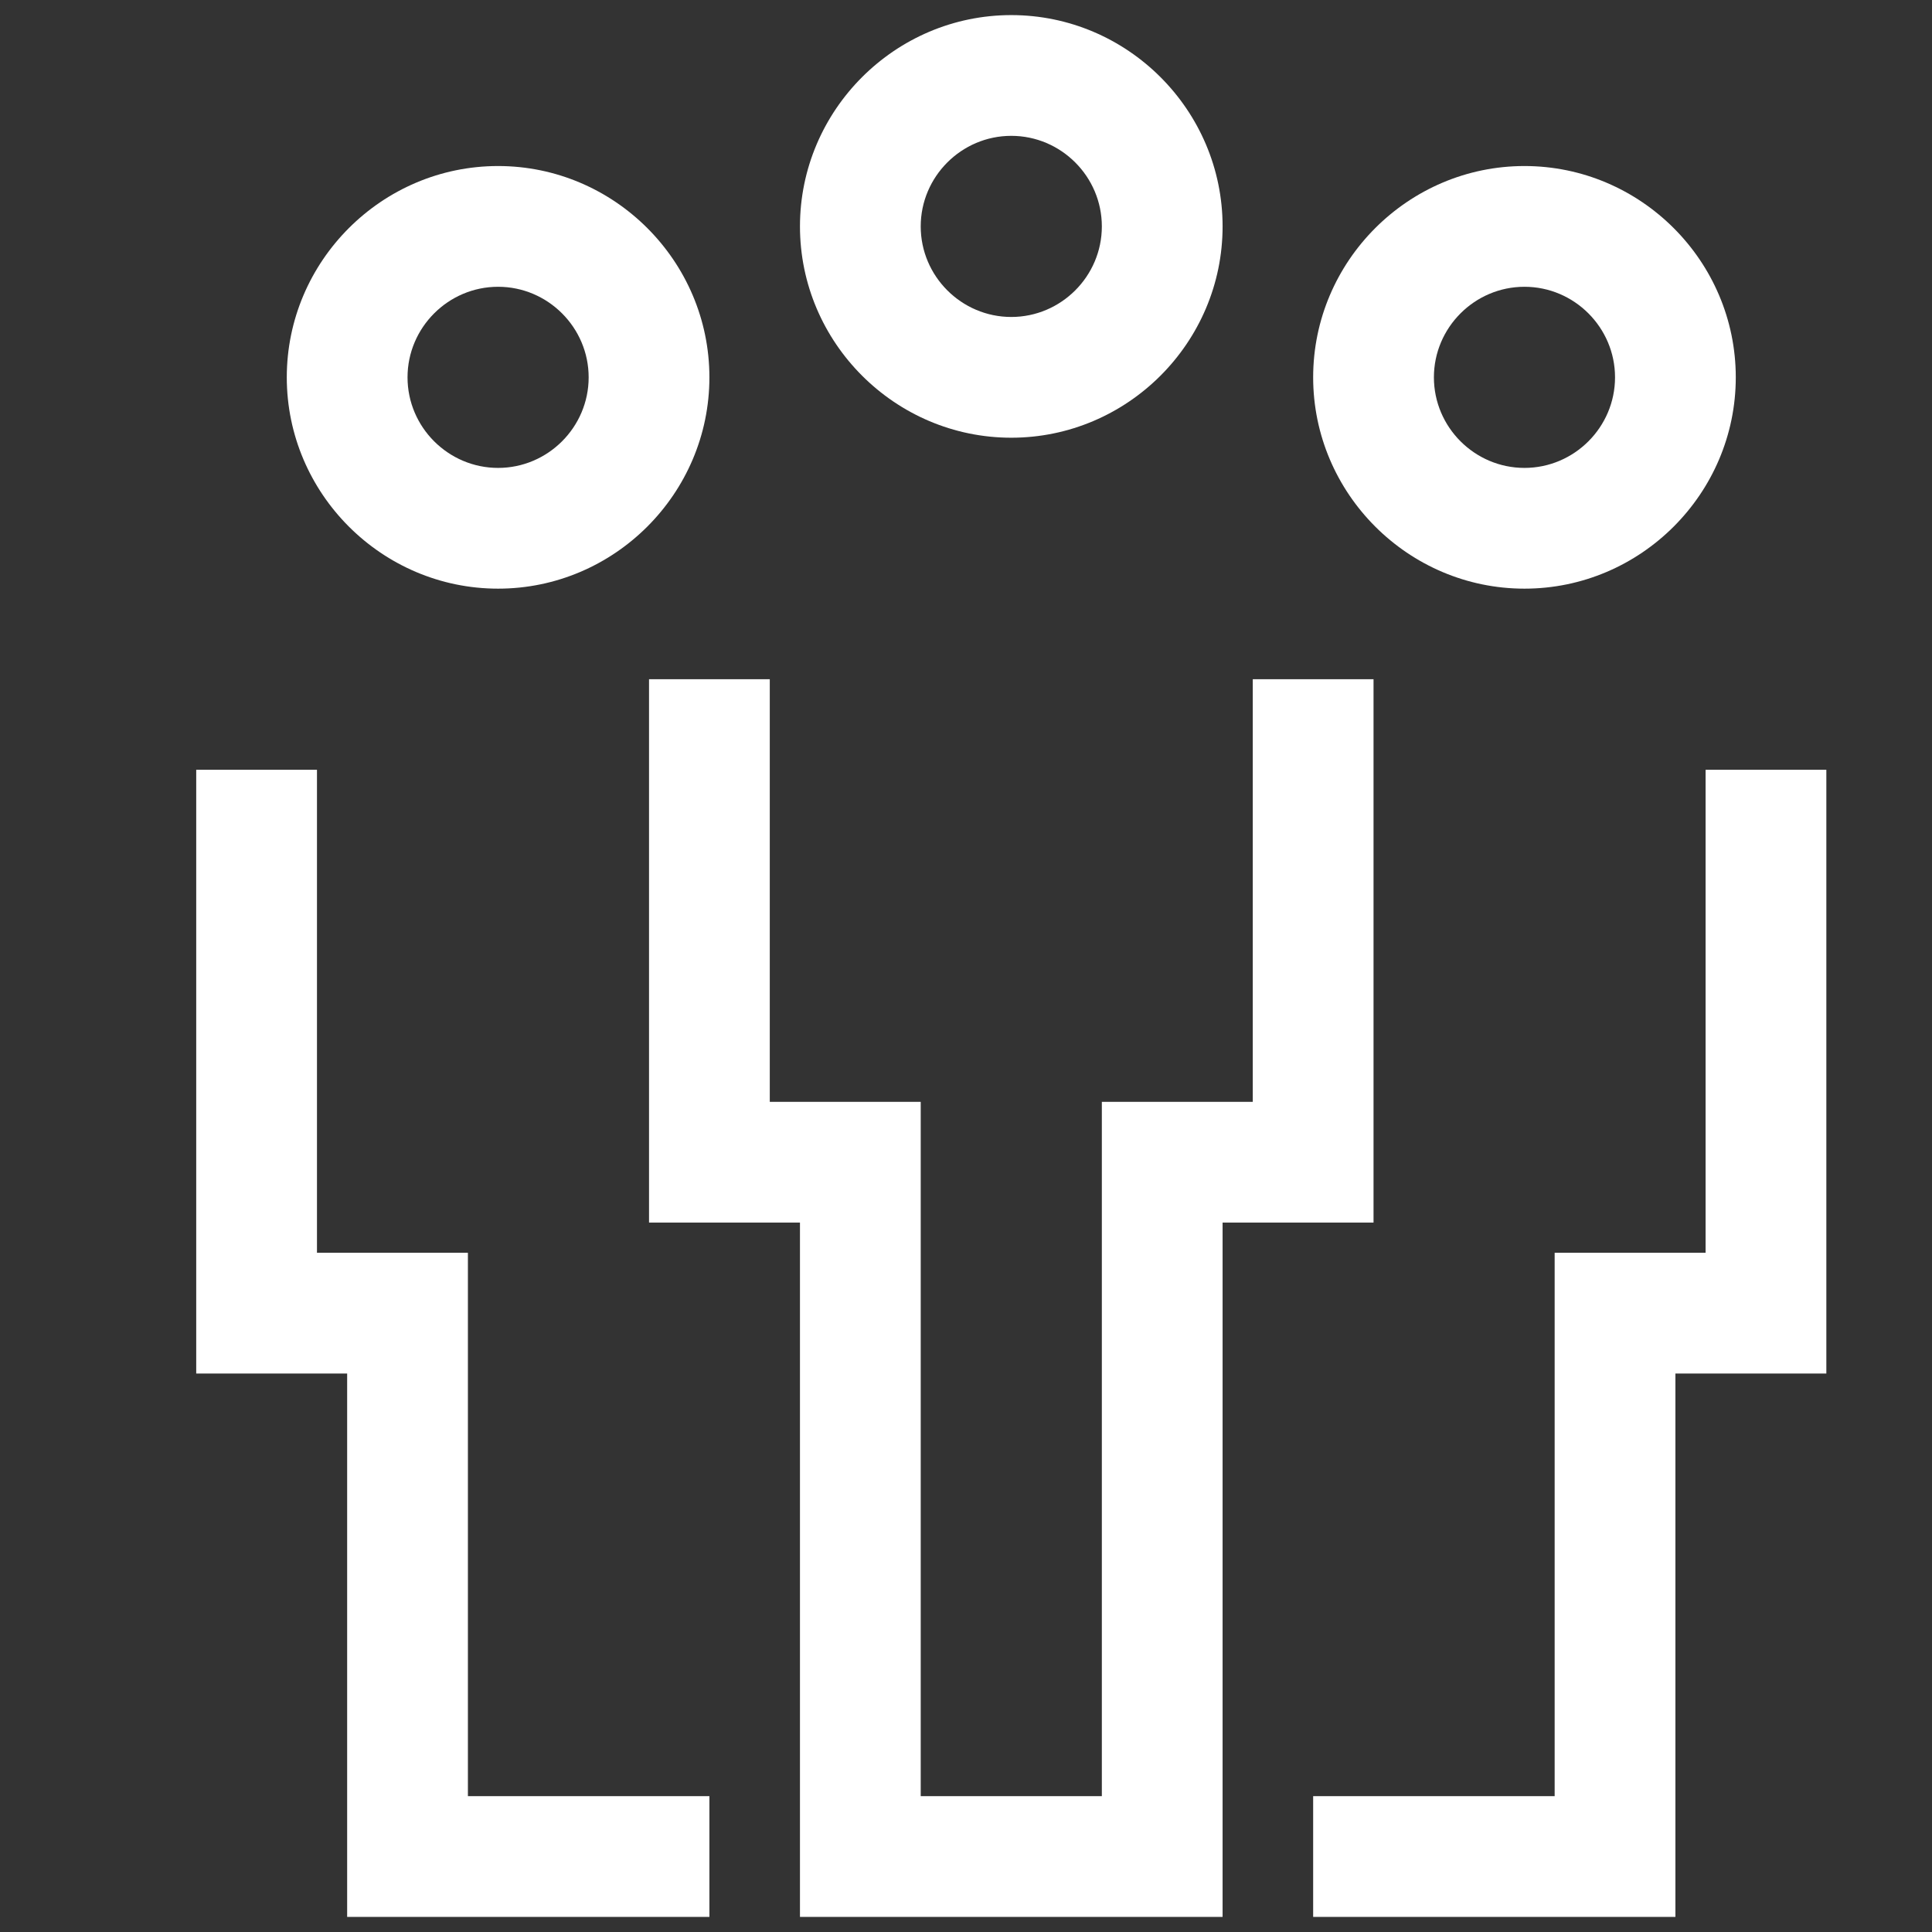
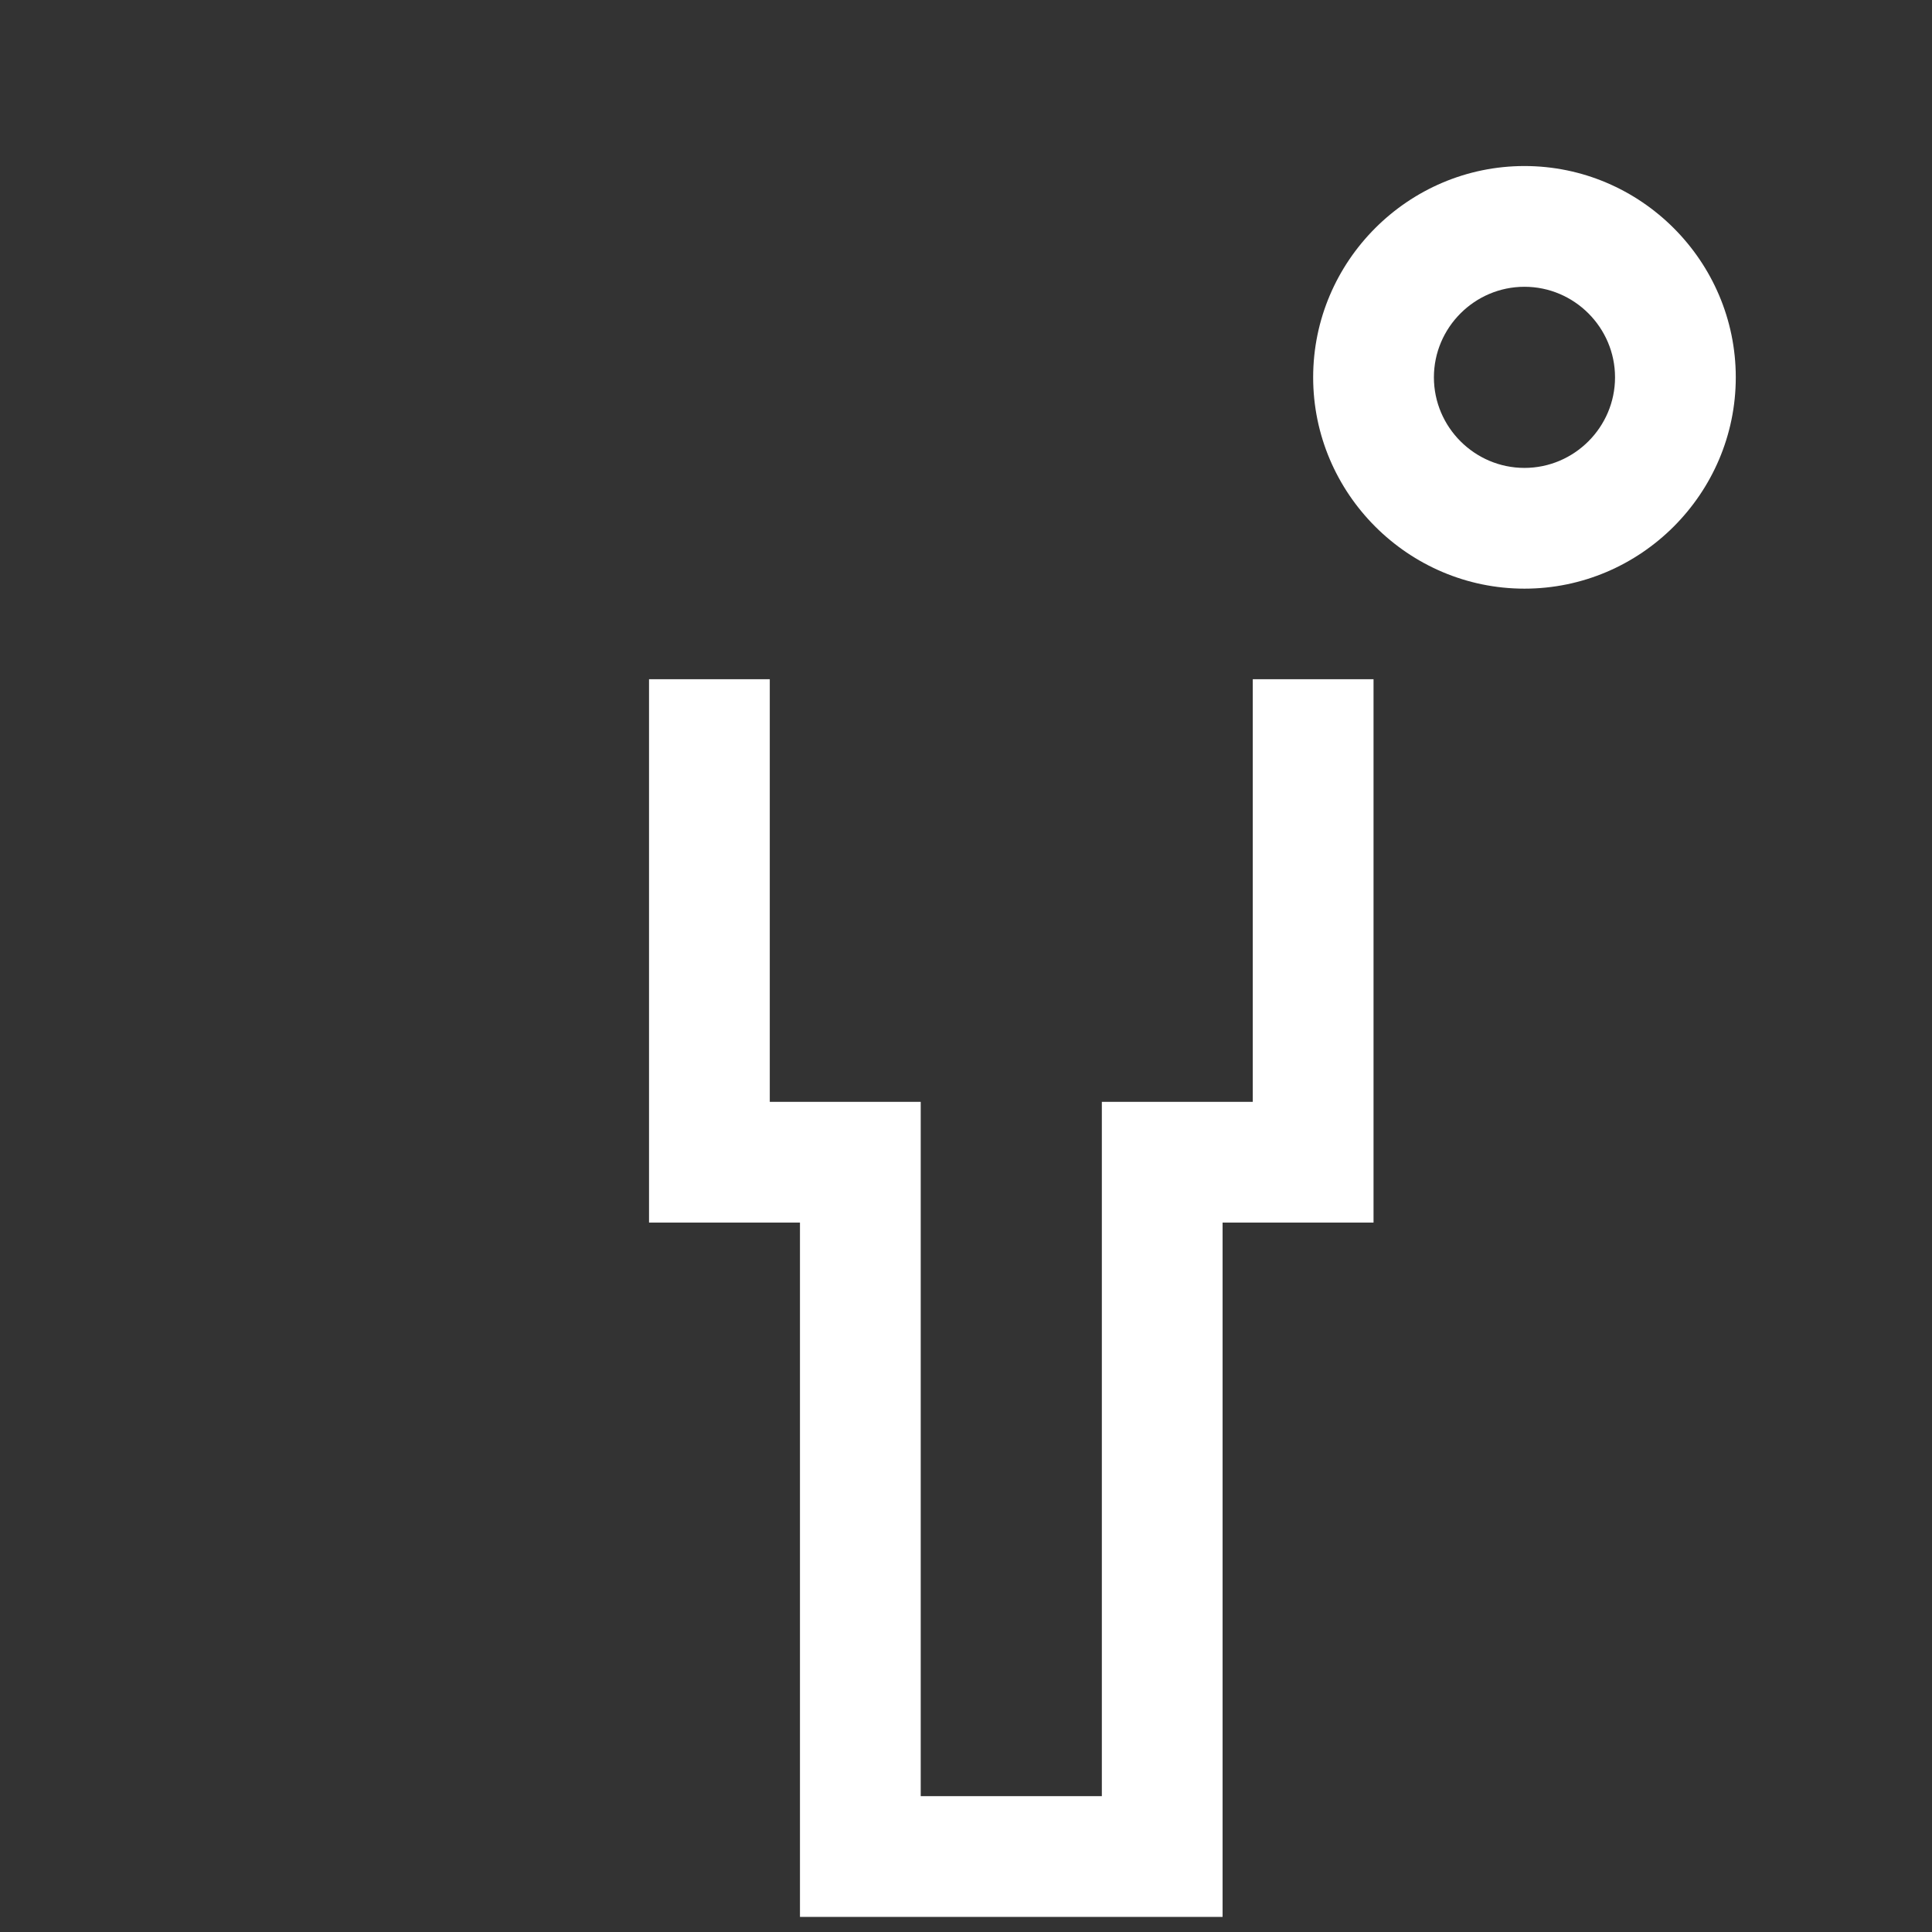
<svg xmlns="http://www.w3.org/2000/svg" fill="white" width="30px" height="30px" viewBox="0 0 128 128" id="Layer_1" version="1.1">
  <rect x="0" y="0" width="128" height="128" fill="#333333" stroke="none" />
  <g>
    <polygon points="91,45 83,45 83,73 73,73 73,119 61,119 61,73 51,73 51,45 43,45 43,81 53,81 53,127 81,127 81,81 91,81  " />
-     <path d="M53,15c0,7.7,6.3,14,14,14s14-6.3,14-14S74.7,1,67,1S53,7.3,53,15z M73,15c0,3.3-2.7,6-6,6s-6-2.7-6-6s2.7-6,6-6   S73,11.7,73,15z" />
-     <path d="M19,25c0,7.7,6.3,14,14,14s14-6.3,14-14s-6.3-14-14-14S19,17.3,19,25z M39,25c0,3.3-2.7,6-6,6s-6-2.7-6-6s2.7-6,6-6   S39,21.7,39,25z" />
-     <polygon points="113,83 103,83 103,119 87,119 87,127 111,127 111,91 121,91 121,51 113,51  " />
    <path d="M87,25c0,7.7,6.3,14,14,14s14-6.3,14-14s-6.3-14-14-14S87,17.3,87,25z M101,19c3.3,0,6,2.7,6,6s-2.7,6-6,6s-6-2.7-6-6   S97.7,19,101,19z" />
-     <polygon points="31,83 21,83 21,51 13,51 13,91 23,91 23,127 47,127 47,119 31,119  " />
  </g>
</svg>